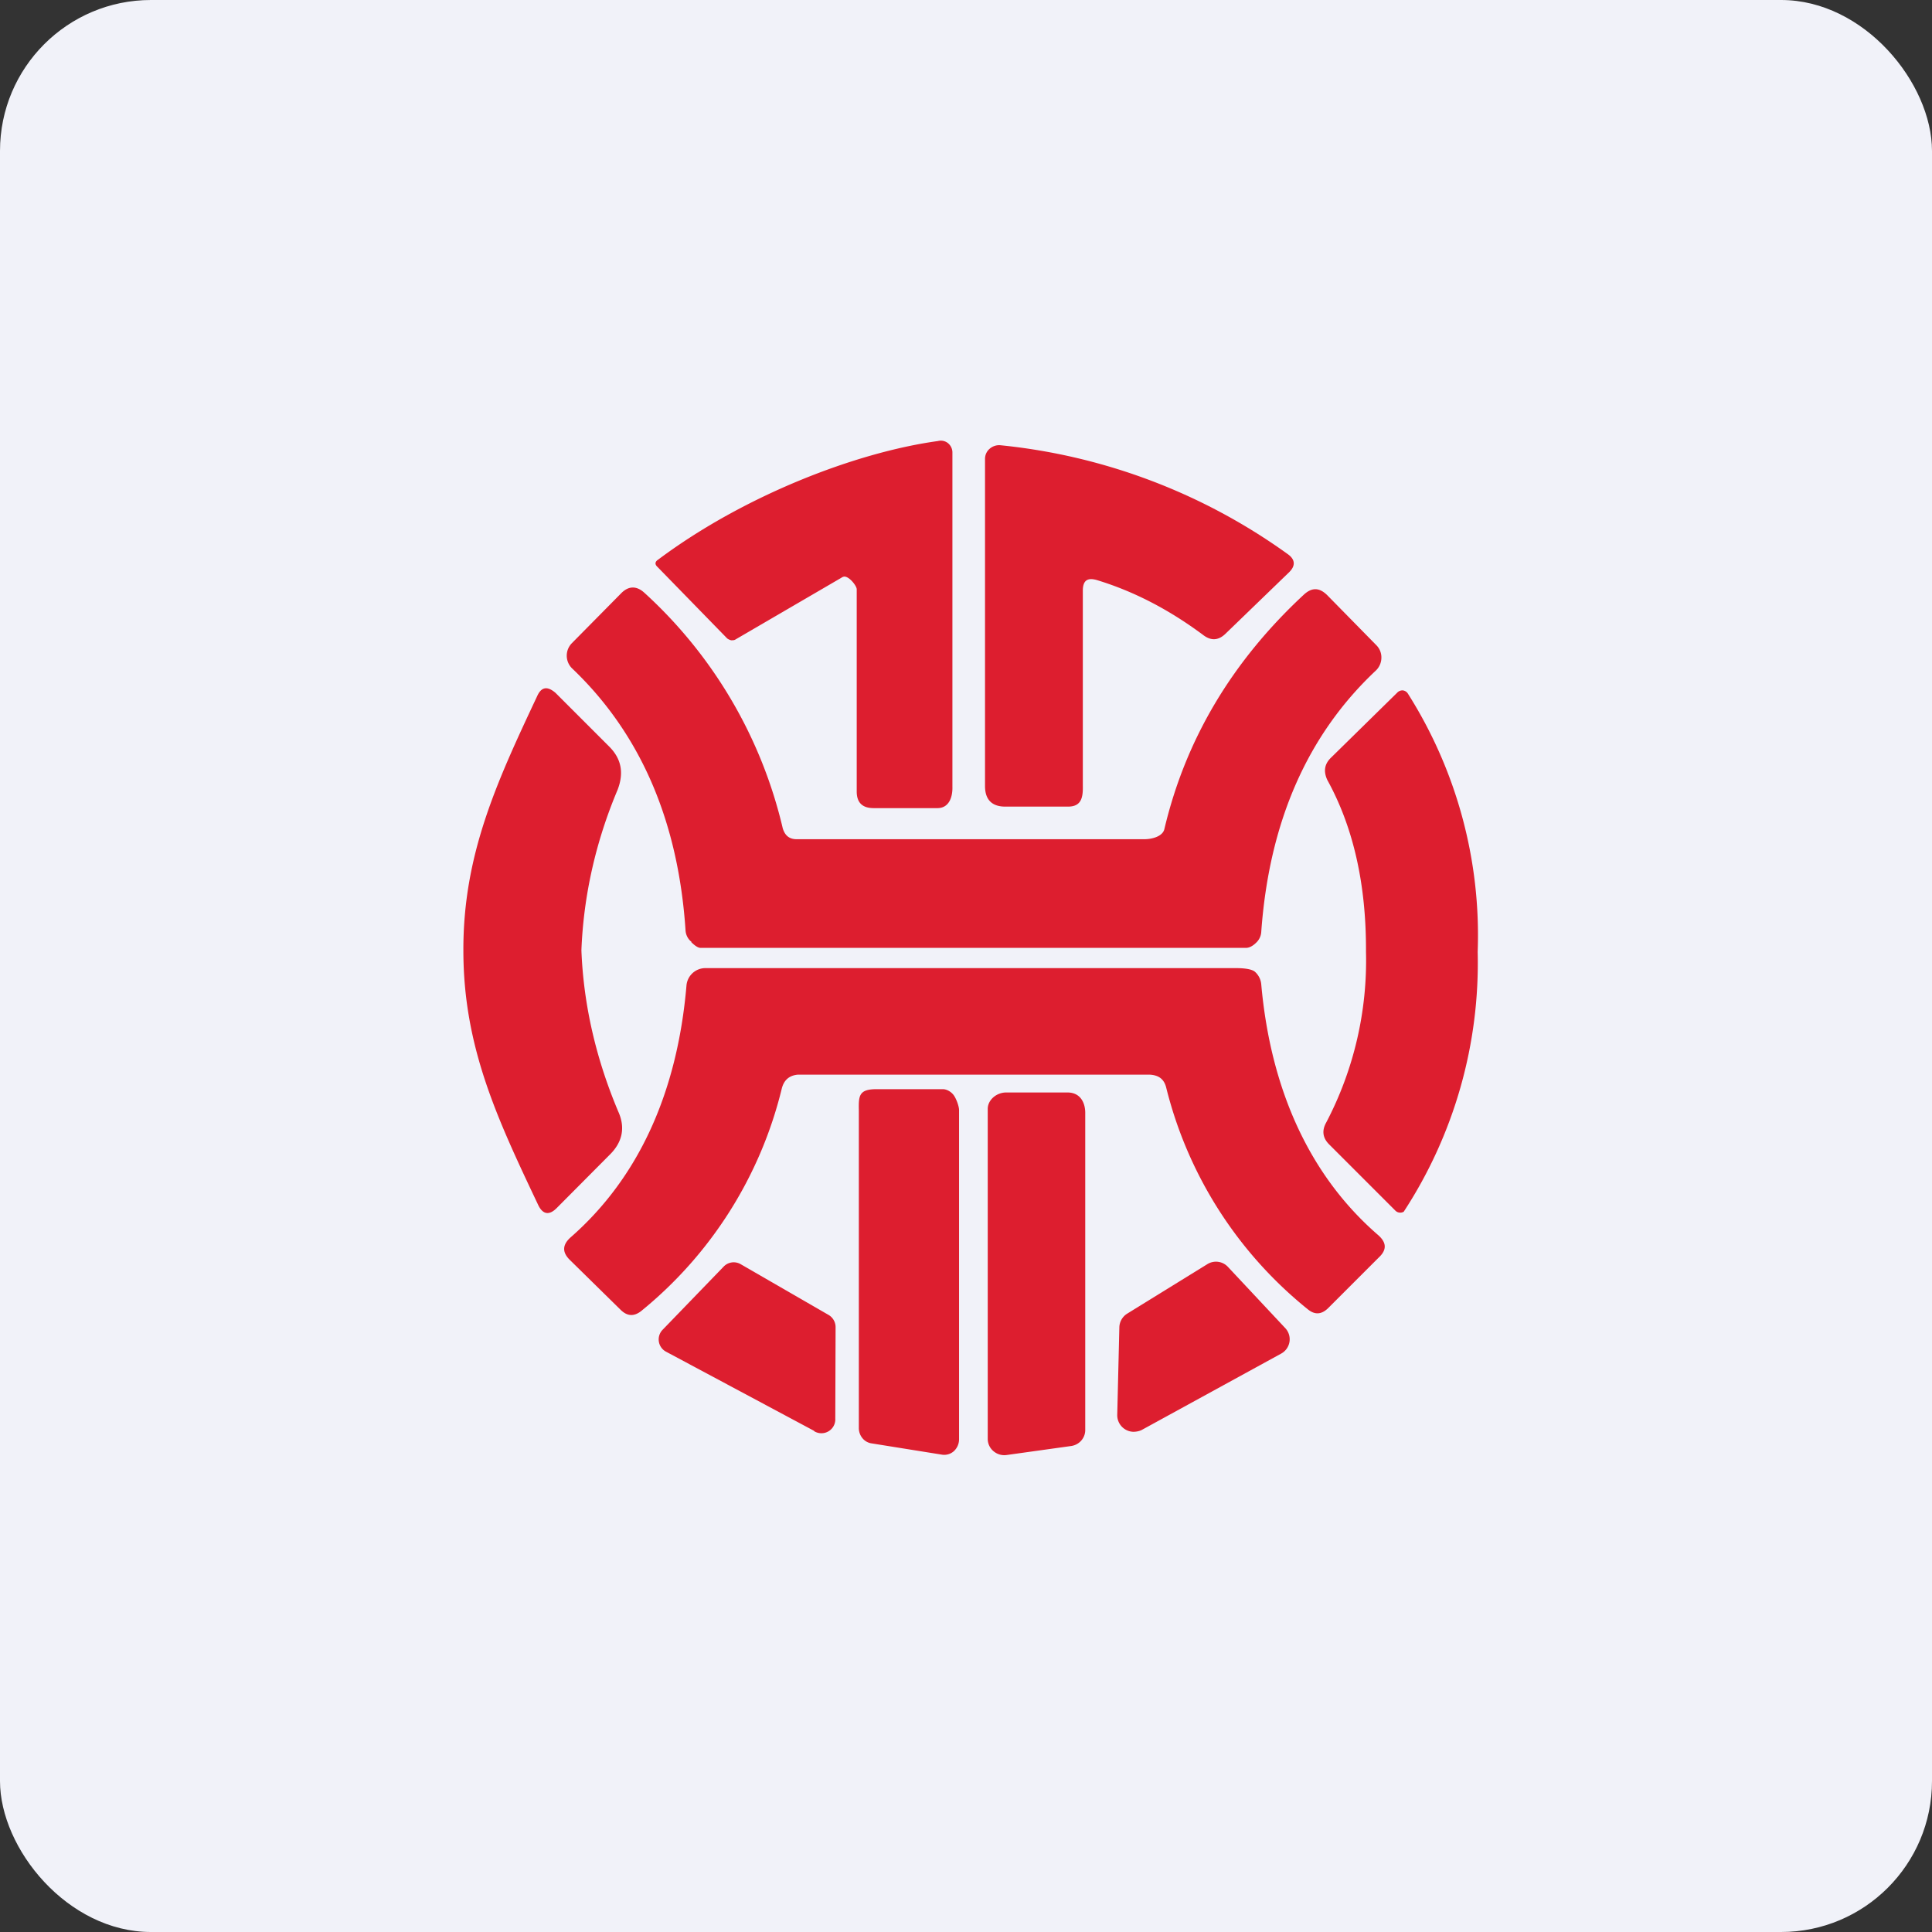
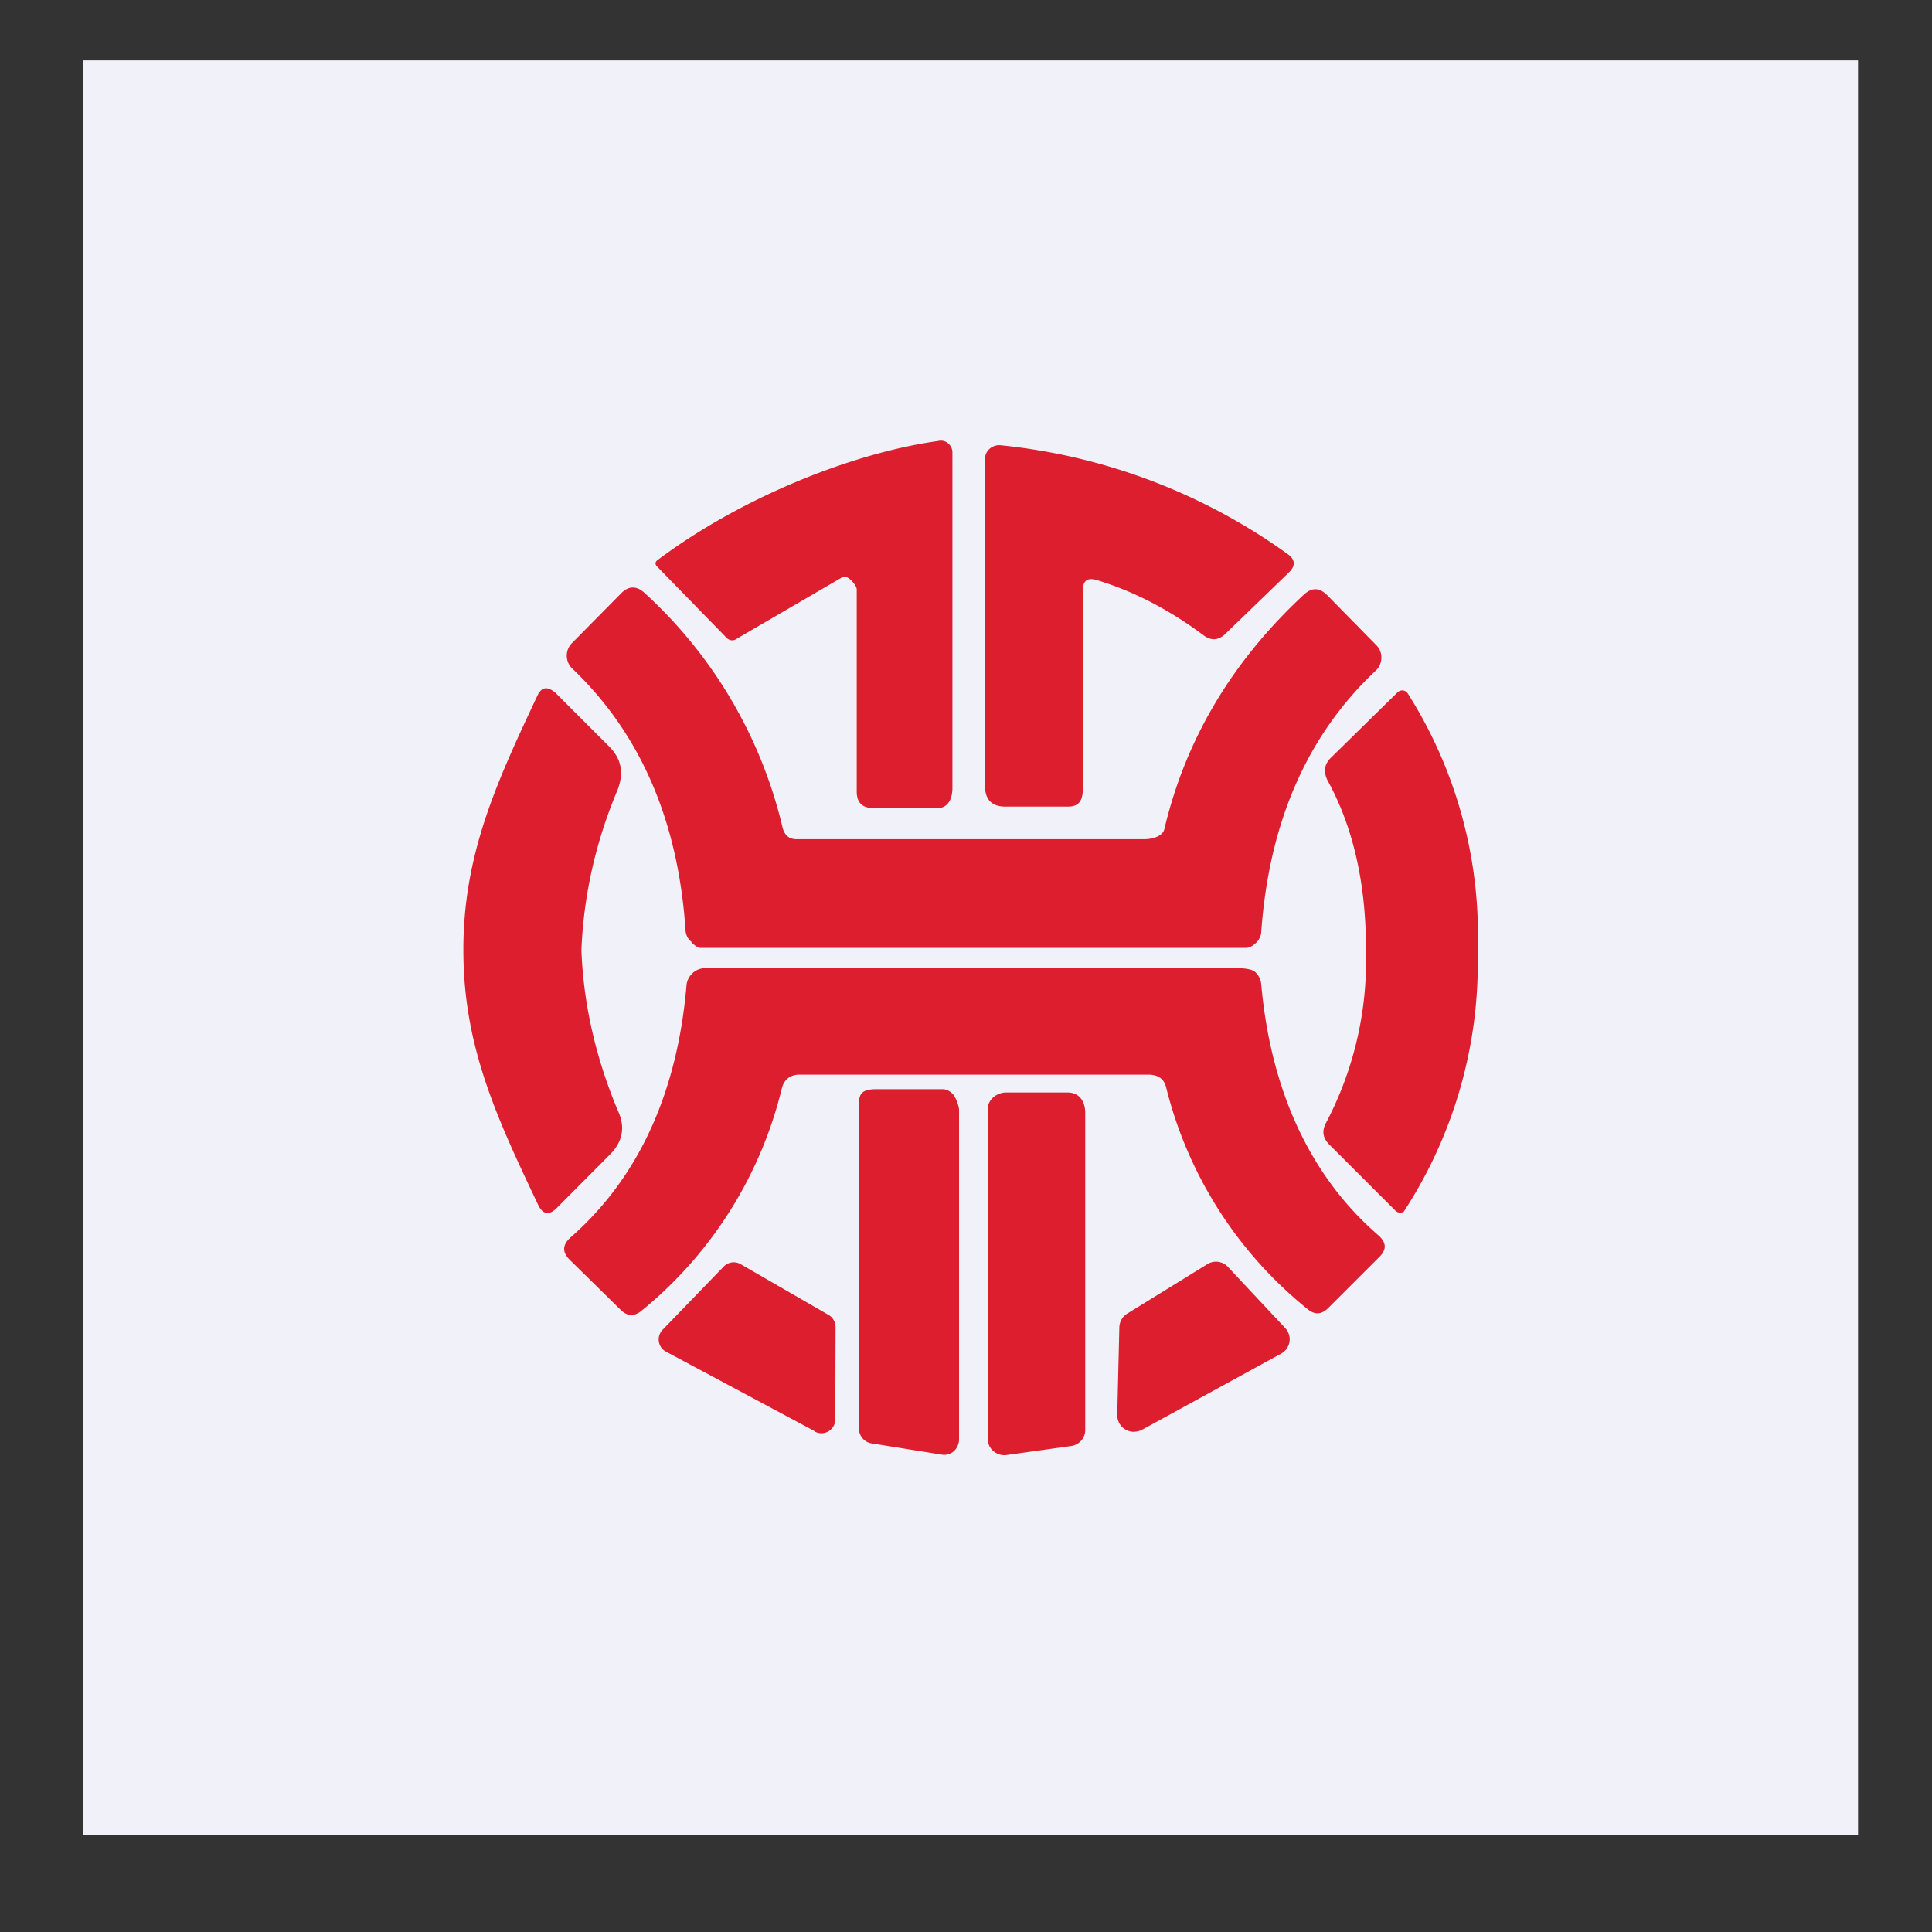
<svg xmlns="http://www.w3.org/2000/svg" width="64" height="64" viewBox="0 0 64 64">
  <rect x="0" y="0" width="64" height="64" fill="#333333" stroke="none" />
-   <rect x="0" y="0" width="64" height="64" rx="5" ry="5" fill="#f1f2f9" />
  <path fill="#f1f2f9" d="M 2.75,2 L 61.55,2 L 61.55,60.80 L 2.75,60.80 L 2.75,2" />
  <path d="M 24.37,21.18 L 27.87,19.14 A 0.21,0.21 0 0,1 27.97,19.10 C 28.14,19.10 28.38,19.41 28.38,19.52 L 28.38,26.22 C 28.38,26.59 28.57,26.77 28.94,26.77 L 31.07,26.77 C 31.43,26.76 31.56,26.42 31.55,26.06 L 31.55,14.98 A 0.40,0.40 0 0,0 31.39,14.67 A 0.38,0.38 0 0,0 31.07,14.61 C 28.38,14.98 24.66,16.40 21.80,18.54 C 21.69,18.61 21.69,18.70 21.78,18.78 L 24.09,21.15 C 24.13,21.18 24.18,21.20 24.22,21.21 C 24.28,21.21 24.33,21.21 24.37,21.18 L 24.37,21.18 M 35.87,26.06 L 35.87,19.57 C 35.87,19.23 36.02,19.12 36.35,19.22 C 37.56,19.59 38.72,20.19 39.85,21.03 C 40.12,21.24 40.37,21.22 40.61,20.98 L 42.71,18.95 C 42.92,18.74 42.91,18.53 42.65,18.35 A 19.64,19.64 0 0,0 33.15,14.75 A 0.48,0.48 0 0,0 32.79,14.86 A 0.44,0.44 0 0,0 32.63,15.20 L 32.63,26.04 C 32.63,26.49 32.86,26.73 33.33,26.72 L 35.38,26.72 C 35.80,26.72 35.88,26.45 35.87,26.04 L 35.87,26.06 M 37.91,27.80 C 38.16,27.80 38.51,27.71 38.57,27.47 C 39.27,24.50 40.81,21.91 43.19,19.70 C 43.46,19.45 43.71,19.46 43.97,19.72 L 45.60,21.38 A 0.57,0.57 0 0,1 45.76,21.80 A 0.59,0.59 0 0,1 45.58,22.21 C 43.31,24.34 42.04,27.23 41.78,30.88 A 0.53,0.53 0 0,1 41.62,31.22 C 41.52,31.32 41.40,31.40 41.27,31.40 L 23.21,31.40 C 23.11,31.40 22.99,31.30 22.90,31.21 L 22.90,31.19 L 22.87,31.17 A 0.53,0.53 0 0,1 22.71,30.83 C 22.47,27.19 21.21,24.29 18.95,22.14 A 0.59,0.59 0 0,1 18.94,21.31 L 20.57,19.66 C 20.82,19.40 21.09,19.40 21.35,19.64 A 15.26,15.26 0 0,1 25.93,27.44 C 26,27.67 26.14,27.80 26.39,27.80 L 37.91,27.80 L 37.91,27.80 M 20.48,36.82 C 19.75,35.09 19.33,33.30 19.26,31.48 C 19.33,29.68 19.73,27.89 20.46,26.16 C 20.67,25.61 20.59,25.14 20.18,24.73 L 18.40,22.95 C 18.13,22.72 17.93,22.75 17.79,23.07 C 16.45,25.92 15.34,28.32 15.35,31.49 C 15.35,34.69 16.48,37.07 17.83,39.92 C 17.98,40.23 18.19,40.27 18.44,40.02 L 20.21,38.24 C 20.62,37.83 20.72,37.35 20.48,36.82 L 20.48,36.82 M 48.95,31.53 A 15.06,15.06 0 0,1 46.50,40.14 A 0.23,0.23 0 0,1 46.29,40.15 A 0.24,0.24 0 0,1 46.21,40.09 L 44.03,37.91 C 43.82,37.70 43.78,37.46 43.93,37.19 A 11.56,11.56 0 0,0 45.25,31.52 C 45.26,29.29 44.83,27.40 43.97,25.84 C 43.84,25.56 43.87,25.32 44.08,25.11 L 46.28,22.95 A 0.24,0.24 0 0,1 46.47,22.87 A 0.23,0.23 0 0,1 46.64,22.98 A 14.96,14.96 0 0,1 48.95,31.53 L 48.95,31.53 M 41.57,32.19 C 41.44,32.08 41.10,32.07 40.94,32.07 L 23.37,32.07 A 0.63,0.63 0 0,0 22.74,32.65 C 22.44,36.16 21.17,39.01 18.89,41 C 18.63,41.24 18.62,41.48 18.87,41.73 L 20.57,43.40 C 20.79,43.61 21.01,43.61 21.24,43.43 A 13.66,13.66 0 0,0 25.90,36.05 C 25.97,35.79 26.13,35.63 26.42,35.60 L 38.10,35.60 C 38.39,35.62 38.56,35.75 38.63,36.02 A 13.65,13.65 0 0,0 43.32,43.37 C 43.55,43.56 43.77,43.55 43.99,43.34 L 45.67,41.66 C 45.94,41.41 45.94,41.17 45.66,40.92 C 43.39,38.96 42.09,36.10 41.78,32.60 A 0.63,0.63 0 0,0 41.57,32.19 M 31.77,36.77 L 31.77,47.69 A 0.54,0.54 0 0,1 31.60,48.07 A 0.48,0.48 0 0,1 31.22,48.19 L 28.85,47.81 A 0.48,0.48 0 0,1 28.56,47.63 A 0.53,0.53 0 0,1 28.45,47.30 L 28.45,36.77 C 28.44,36.29 28.46,36.08 29.04,36.08 L 31.23,36.08 C 31.35,36.08 31.48,36.15 31.56,36.24 C 31.66,36.34 31.77,36.64 31.77,36.77 L 31.77,36.77 M 32.72,36.71 L 32.72,47.68 A 0.53,0.53 0 0,0 32.92,48.08 A 0.55,0.55 0 0,0 33.34,48.20 L 35.49,47.90 A 0.55,0.55 0 0,0 35.81,47.73 A 0.53,0.53 0 0,0 35.95,47.39 L 35.95,36.90 C 35.96,36.56 35.81,36.20 35.38,36.19 L 33.35,36.19 C 33.03,36.18 32.73,36.42 32.72,36.72 L 32.72,36.71 M 26.97,47.40 L 22.07,44.78 A 0.46,0.46 0 0,1 21.96,44.04 L 23.97,41.96 A 0.46,0.46 0 0,1 24.54,41.88 L 27.45,43.56 A 0.47,0.47 0 0,1 27.68,43.97 L 27.67,46.99 A 0.46,0.46 0 0,1 26.97,47.41 L 26.97,47.40 M 39.99,41.88 L 37.35,43.51 A 0.55,0.55 0 0,0 37.08,43.96 L 37.01,46.88 A 0.55,0.55 0 0,0 37.54,47.43 C 37.64,47.43 37.74,47.41 37.82,47.37 L 42.44,44.84 A 0.54,0.54 0 0,0 42.58,44 L 40.67,41.96 A 0.54,0.54 0 0,0 39.99,41.88" fill="#dd1e2f" />
</svg>